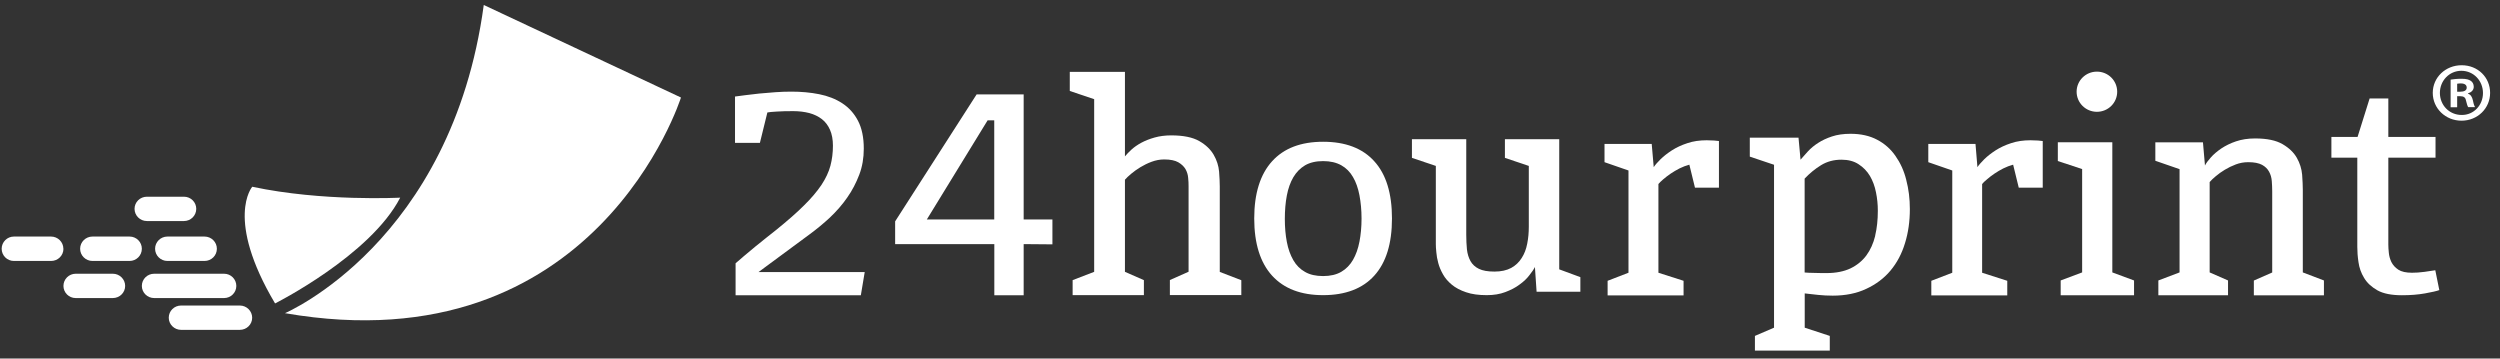
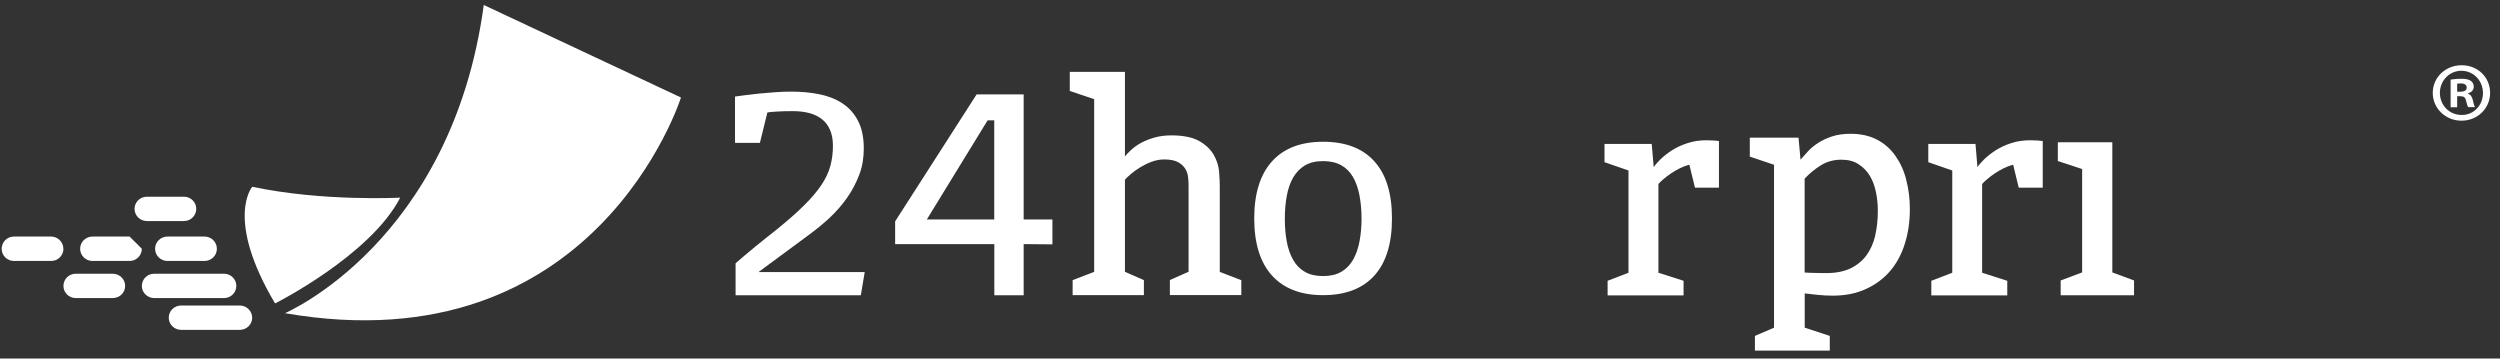
<svg xmlns="http://www.w3.org/2000/svg" width="251" height="36" viewBox="0 0 251 36" fill="none">
  <rect x="0" y="0" width="251" height="36" fill="#333333" stroke="none" />
  <g clip-path="url(#clip0_2_694)">
    <path d="M246.707 9.208H247.01C247.372 9.208 247.658 9.092 247.658 8.8C247.658 8.542 247.473 8.375 247.061 8.375C246.892 8.375 246.766 8.392 246.699 8.408V9.2L246.707 9.208ZM246.69 10.767H246.042V7.992C246.295 7.958 246.657 7.908 247.119 7.908C247.65 7.908 247.885 7.992 248.079 8.125C248.247 8.242 248.365 8.442 248.365 8.717C248.365 9.05 248.113 9.275 247.784 9.375V9.408C248.054 9.492 248.197 9.717 248.281 10.083C248.365 10.508 248.433 10.658 248.492 10.758H247.81C247.726 10.658 247.675 10.425 247.582 10.083C247.532 9.792 247.364 9.658 247.002 9.658H246.699V10.758L246.69 10.767ZM244.965 9.325C244.965 10.558 245.907 11.542 247.153 11.542C248.365 11.558 249.291 10.558 249.291 9.342C249.291 8.125 248.365 7.108 247.119 7.108C245.907 7.108 244.965 8.108 244.965 9.325ZM250.007 9.325C250.007 10.883 248.744 12.117 247.136 12.117C245.529 12.117 244.249 10.883 244.249 9.325C244.249 7.767 245.529 6.55 247.153 6.55C248.778 6.55 250.007 7.767 250.007 9.325Z" fill="white" />
    <path d="M19.704 20.967C19.704 21.65 19.148 22.192 18.475 22.192H14.746C14.064 22.192 13.508 21.642 13.508 20.967C13.508 20.292 14.064 19.75 14.746 19.75H18.475C19.157 19.75 19.704 20.3 19.704 20.967Z" fill="white" />
    <path d="M21.774 24.975C21.774 25.658 21.219 26.2 20.537 26.2H16.808C16.126 26.2 15.571 25.65 15.571 24.975C15.571 24.3 16.126 23.75 16.808 23.75H20.537C21.219 23.75 21.774 24.3 21.774 24.975Z" fill="white" />
-     <path d="M14.241 24.975C14.241 25.658 13.685 26.2 13.012 26.2H9.283C8.601 26.2 8.045 25.65 8.045 24.975C8.045 24.3 8.601 23.75 9.283 23.75H13.012C13.694 23.75 14.241 24.3 14.241 24.975Z" fill="white" />
+     <path d="M14.241 24.975C14.241 25.658 13.685 26.2 13.012 26.2H9.283C8.601 26.2 8.045 25.65 8.045 24.975C8.045 24.3 8.601 23.75 9.283 23.75H13.012Z" fill="white" />
    <path d="M12.566 28.708C12.566 29.383 12.01 29.925 11.328 29.925H7.599C6.917 29.925 6.37 29.375 6.37 28.708C6.37 28.025 6.926 27.483 7.599 27.483H11.328C12.01 27.483 12.566 28.033 12.566 28.708Z" fill="white" />
    <path d="M23.727 28.708C23.727 29.383 23.172 29.925 22.498 29.925H15.478C14.796 29.925 14.241 29.375 14.241 28.708C14.241 28.025 14.796 27.483 15.478 27.483H22.498C23.18 27.483 23.727 28.033 23.727 28.708Z" fill="white" />
    <path d="M25.318 31.9C25.318 32.575 24.763 33.117 24.081 33.117H18.18C17.498 33.117 16.943 32.567 16.943 31.9C16.943 31.217 17.498 30.675 18.18 30.675H24.081C24.763 30.675 25.318 31.225 25.318 31.9Z" fill="white" />
    <path d="M6.37 24.975C6.37 25.658 5.815 26.2 5.133 26.2H1.396C0.714 26.2 0.167 25.65 0.167 24.975C0.167 24.3 0.722 23.75 1.396 23.75H5.125C5.806 23.75 6.362 24.3 6.362 24.975H6.37Z" fill="white" />
    <path d="M124.628 29.642V28.133L122.465 27.3V18.708C122.465 18.308 122.439 17.817 122.397 17.233C122.347 16.65 122.17 16.092 121.859 15.55C121.547 15.008 121.067 14.542 120.411 14.167C119.746 13.783 118.803 13.592 117.591 13.592C116.976 13.592 116.412 13.667 115.916 13.808C115.411 13.95 114.973 14.125 114.586 14.333C114.199 14.542 113.87 14.775 113.601 15.017C113.332 15.267 113.113 15.492 112.944 15.7V7.217H107.406V9.133L109.855 9.958V27.292L107.692 28.125V29.633H114.847V28.125L112.944 27.292V18.042C113.096 17.867 113.306 17.667 113.576 17.442C113.845 17.217 114.148 17 114.502 16.783C114.847 16.575 115.217 16.392 115.621 16.242C116.025 16.092 116.446 16.008 116.884 16.008C117.507 16.008 117.97 16.108 118.298 16.292C118.626 16.483 118.862 16.708 119.022 16.975C119.173 17.242 119.266 17.533 119.291 17.85C119.325 18.158 119.333 18.442 119.333 18.692V27.283L117.456 28.117V29.625H124.611L124.628 29.642Z" fill="white" />
    <path d="M136.488 24.267C136.353 24.975 136.135 25.575 135.84 26.092C135.545 26.6 135.15 27.008 134.662 27.292C134.173 27.575 133.567 27.717 132.843 27.717C132.119 27.717 131.513 27.583 131.025 27.3C130.537 27.025 130.141 26.633 129.847 26.117C129.552 25.6 129.333 25 129.199 24.292C129.064 23.583 128.997 22.817 128.997 21.975C128.997 21.133 129.064 20.333 129.199 19.625C129.333 18.917 129.552 18.308 129.847 17.8C130.15 17.292 130.537 16.892 131.025 16.6C131.513 16.317 132.119 16.175 132.843 16.175C133.567 16.175 134.165 16.317 134.662 16.592C135.15 16.867 135.545 17.258 135.84 17.775C136.143 18.283 136.353 18.9 136.488 19.6C136.623 20.308 136.699 21.092 136.699 21.95C136.699 22.808 136.623 23.567 136.488 24.275V24.267ZM137.978 16.192C136.8 14.883 135.082 14.233 132.843 14.233C130.604 14.233 128.904 14.883 127.717 16.192C126.53 17.5 125.924 19.417 125.924 21.933C125.924 24.45 126.53 26.367 127.717 27.675C128.912 28.983 130.621 29.633 132.843 29.633C135.066 29.633 136.8 28.983 137.978 27.675C139.165 26.367 139.754 24.45 139.754 21.933C139.754 19.417 139.165 17.492 137.978 16.192Z" fill="white" />
-     <path d="M158.668 29.308V27.825L156.547 27.042V13.975H151.093V15.85L153.492 16.658V22.758C153.492 23.35 153.441 23.925 153.332 24.467C153.231 25.008 153.045 25.492 152.776 25.908C152.515 26.325 152.162 26.658 151.724 26.9C151.278 27.142 150.714 27.267 150.04 27.267C149.367 27.267 148.862 27.175 148.483 26.992C148.104 26.808 147.827 26.55 147.633 26.208C147.448 25.867 147.33 25.483 147.279 25.033C147.237 24.592 147.212 24.1 147.212 23.575V13.975H141.758V15.85L144.157 16.658V24.517C144.157 24.725 144.173 24.992 144.207 25.325C144.232 25.667 144.3 26.033 144.401 26.408C144.502 26.792 144.662 27.167 144.88 27.55C145.091 27.933 145.394 28.275 145.764 28.583C146.143 28.9 146.623 29.15 147.195 29.342C147.768 29.542 148.466 29.633 149.274 29.633C149.965 29.633 150.588 29.533 151.135 29.325C151.682 29.117 152.162 28.875 152.566 28.567C152.978 28.275 153.306 27.958 153.55 27.633C153.803 27.317 153.997 27.033 154.106 26.808L154.274 29.292H158.66L158.668 29.308Z" fill="white" />
    <path d="M172.582 18.825V14.158C172.49 14.142 172.33 14.125 172.094 14.108C171.859 14.092 171.614 14.083 171.353 14.083C170.646 14.083 169.99 14.175 169.409 14.375C168.82 14.567 168.306 14.808 167.852 15.1C167.406 15.392 167.027 15.683 166.715 15.992C166.404 16.3 166.177 16.558 166.034 16.783L165.832 14.45H161.093V16.283L163.5 17.117V27.383L161.404 28.192V29.658H169.03V28.192L166.505 27.383V18.475C166.614 18.342 166.783 18.183 166.993 18C167.204 17.817 167.456 17.625 167.734 17.433C168.02 17.242 168.315 17.067 168.626 16.908C168.946 16.75 169.274 16.625 169.611 16.533L170.175 18.842H172.582V18.825Z" fill="white" />
    <path d="M205.091 18.825V14.158C204.998 14.142 204.838 14.125 204.603 14.108C204.367 14.092 204.123 14.083 203.862 14.083C203.146 14.083 202.498 14.175 201.909 14.375C201.32 14.567 200.806 14.808 200.352 15.1C199.906 15.392 199.527 15.683 199.215 15.992C198.912 16.3 198.677 16.558 198.534 16.783L198.34 14.45H193.601V16.283L196.008 17.117V27.383L193.904 28.192V29.658H201.53V28.192L199.005 27.383V18.475C199.114 18.342 199.274 18.183 199.502 18C199.712 17.817 199.956 17.625 200.242 17.433C200.52 17.242 200.823 17.067 201.135 16.908C201.454 16.75 201.783 16.625 202.119 16.533L202.683 18.842H205.091V18.825Z" fill="white" />
    <path d="M188.273 23.667C188.087 24.425 187.793 25.092 187.38 25.65C186.968 26.2 186.438 26.633 185.781 26.95C185.125 27.258 184.325 27.417 183.391 27.417C183.012 27.417 182.599 27.417 182.162 27.4C181.724 27.4 181.404 27.375 181.185 27.358V17.933C181.69 17.4 182.229 16.958 182.835 16.583C183.433 16.217 184.114 16.033 184.88 16.033C185.562 16.033 186.143 16.183 186.606 16.492C187.069 16.792 187.456 17.183 187.742 17.667C188.02 18.142 188.231 18.7 188.348 19.308C188.475 19.917 188.534 20.542 188.534 21.158C188.534 22.058 188.449 22.9 188.264 23.667H188.273ZM191.387 18.058C191.16 17.142 190.79 16.342 190.301 15.65C189.822 14.958 189.207 14.417 188.458 14.025C187.717 13.633 186.825 13.433 185.798 13.433C185.074 13.433 184.451 13.525 183.929 13.7C183.399 13.875 182.936 14.092 182.54 14.35C182.145 14.6 181.8 14.892 181.513 15.2C181.227 15.508 180.975 15.792 180.773 16.033L180.571 13.825H175.68V15.725L178.113 16.542V32.9L176.194 33.725V35.2H183.71V33.725L181.194 32.9V29.458C181.614 29.508 182.069 29.558 182.54 29.608C183.02 29.658 183.508 29.683 184.005 29.683C185.276 29.683 186.404 29.458 187.372 29C188.34 28.55 189.157 27.942 189.805 27.167C190.453 26.392 190.941 25.475 191.261 24.417C191.589 23.367 191.749 22.225 191.749 20.992C191.749 19.958 191.631 18.983 191.387 18.067V18.058Z" fill="white" />
    <path d="M214.258 29.642V28.158L212.077 27.35V14.283H206.606V16.167L209.047 16.975V27.35L206.892 28.158V29.642H214.258Z" fill="white" />
-     <path d="M212.566 9.208C212.566 10.325 211.657 11.225 210.529 11.225C209.401 11.225 208.492 10.317 208.492 9.208C208.492 8.1 209.401 7.192 210.529 7.192C211.657 7.192 212.566 8.092 212.566 9.208Z" fill="white" />
-     <path d="M233.323 29.642V28.158L231.202 27.35V19.058C231.202 18.65 231.177 18.142 231.135 17.542C231.084 16.95 230.907 16.383 230.604 15.85C230.301 15.317 229.83 14.858 229.173 14.475C228.517 14.092 227.608 13.9 226.412 13.9C225.697 13.9 225.057 14 224.493 14.192C223.921 14.383 223.433 14.633 223.003 14.917C222.582 15.208 222.229 15.508 221.96 15.817C221.682 16.125 221.488 16.392 221.379 16.617L221.177 14.292H216.396V16.142L218.828 16.983V27.35L216.699 28.158V29.642H223.694V28.158L221.85 27.35V18.275C222.002 18.1 222.204 17.908 222.473 17.683C222.742 17.458 223.037 17.242 223.374 17.042C223.719 16.833 224.081 16.658 224.476 16.508C224.872 16.358 225.284 16.283 225.722 16.283C226.328 16.283 226.783 16.375 227.111 16.55C227.431 16.725 227.667 16.958 227.818 17.242C227.97 17.517 228.062 17.833 228.087 18.175C228.113 18.525 228.13 18.867 228.13 19.208V27.358L226.286 28.167V29.65H233.306L233.323 29.642Z" fill="white" />
-     <path d="M244.502 27.133C244.274 27.167 243.912 27.217 243.433 27.292C242.953 27.358 242.532 27.383 242.162 27.383C241.572 27.383 241.109 27.283 240.79 27.075C240.47 26.867 240.242 26.6 240.091 26.3C239.948 25.992 239.864 25.683 239.838 25.375C239.805 25.058 239.788 24.792 239.788 24.558V15.833H244.527V13.75H239.788V9.883H237.911L236.699 13.75H234.072V15.833H236.673V24.792C236.673 25.242 236.707 25.758 236.791 26.317C236.867 26.875 237.052 27.408 237.355 27.9C237.65 28.4 238.096 28.808 238.694 29.15C239.291 29.483 240.116 29.642 241.151 29.642C242.002 29.642 242.768 29.583 243.466 29.458C244.157 29.333 244.645 29.225 244.906 29.125L244.502 27.125V27.133Z" fill="white" />
    <path d="M99.83 22.033H93.054L99.156 12.083H99.822V22.033H99.83ZM102.776 22.033V9.475H98.054L89.872 22.225V24.508H99.83V29.642H102.776V24.508L105.663 24.533V22.033H102.776Z" fill="white" />
    <path d="M86.808 27.317H76.151L81.286 23.525C81.993 23.008 82.675 22.442 83.323 21.842C83.98 21.217 84.561 20.558 85.057 19.842C85.562 19.125 85.958 18.358 86.269 17.542C86.581 16.725 86.724 15.858 86.724 14.917C86.724 13.8 86.53 12.867 86.143 12.125C85.756 11.383 85.225 10.8 84.561 10.367C83.896 9.933 83.121 9.633 82.246 9.458C81.37 9.283 80.436 9.2 79.46 9.2C78.938 9.2 78.399 9.217 77.835 9.258C77.279 9.3 76.741 9.342 76.227 9.392C75.714 9.45 75.242 9.5 74.813 9.558C74.375 9.617 74.039 9.658 73.795 9.692V14.342H76.295L77.044 11.292C77.204 11.258 77.523 11.225 78.003 11.2C78.475 11.167 79.022 11.158 79.653 11.158C80.225 11.158 80.756 11.225 81.252 11.35C81.741 11.483 82.153 11.683 82.515 11.958C82.869 12.233 83.138 12.592 83.332 13.033C83.525 13.467 83.626 14.008 83.626 14.625C83.626 15.342 83.542 16.008 83.374 16.642C83.205 17.275 82.902 17.917 82.473 18.567C82.035 19.217 81.454 19.908 80.722 20.625C79.998 21.35 79.072 22.158 77.961 23.058C77.7 23.267 77.38 23.508 77.002 23.817C76.623 24.117 76.236 24.433 75.832 24.758C75.436 25.092 75.057 25.408 74.695 25.708C74.333 26.008 74.055 26.25 73.853 26.433V29.642H86.429L86.817 27.317H86.808Z" fill="white" />
    <g clip-path="url(#clip1_2_694)">
      <path d="M28.61 31.443C28.61 31.443 45.348 24.323 48.57 0.5L68.369 9.791C68.369 9.791 59.858 36.861 28.61 31.443Z" fill="white" />
      <path d="M25.327 18.749C25.327 18.749 22.551 21.937 27.617 30.465C27.617 30.465 37.182 25.653 40.181 19.844C40.181 19.844 32.379 20.255 25.327 18.749Z" fill="white" />
    </g>
  </g>
  <defs>
    <clipPath id="clip0_2_694">
      <rect width="250" height="35" fill="white" transform="translate(0.167 0.5)" />
    </clipPath>
    <clipPath id="clip1_2_694">
      <rect width="43.771" height="31.667" fill="white" transform="translate(24.577 0.5)" />
    </clipPath>
  </defs>
</svg>